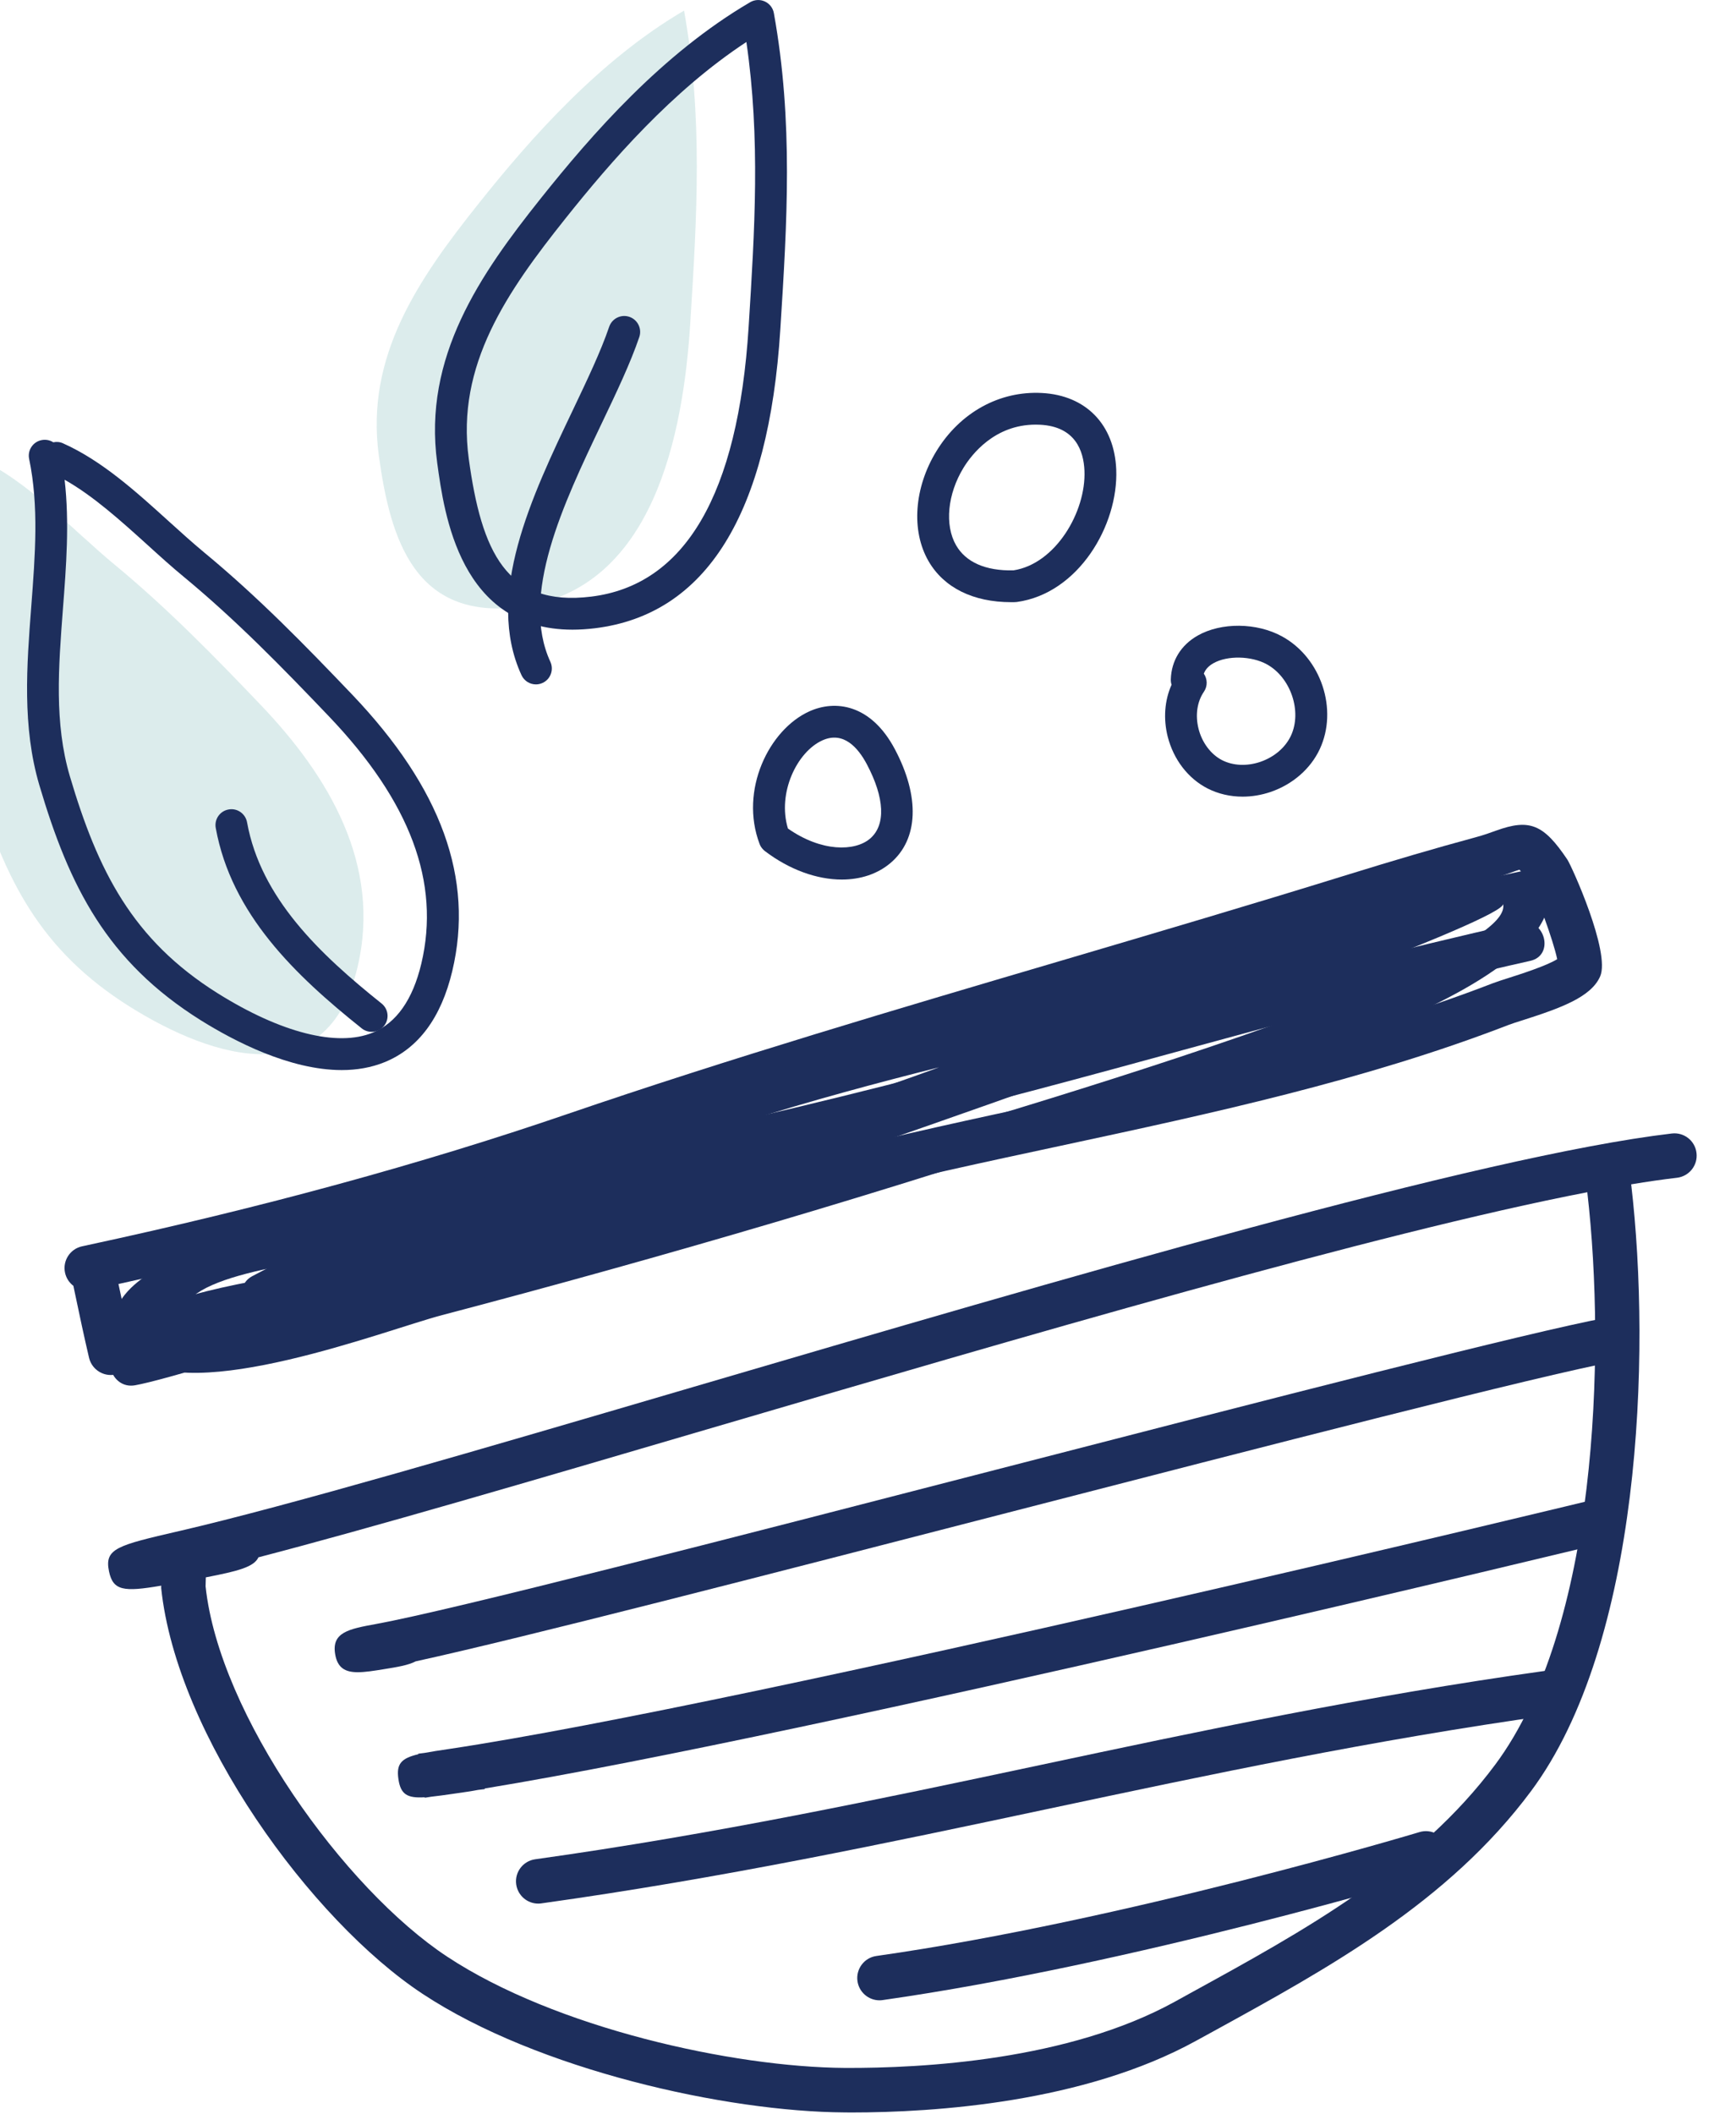
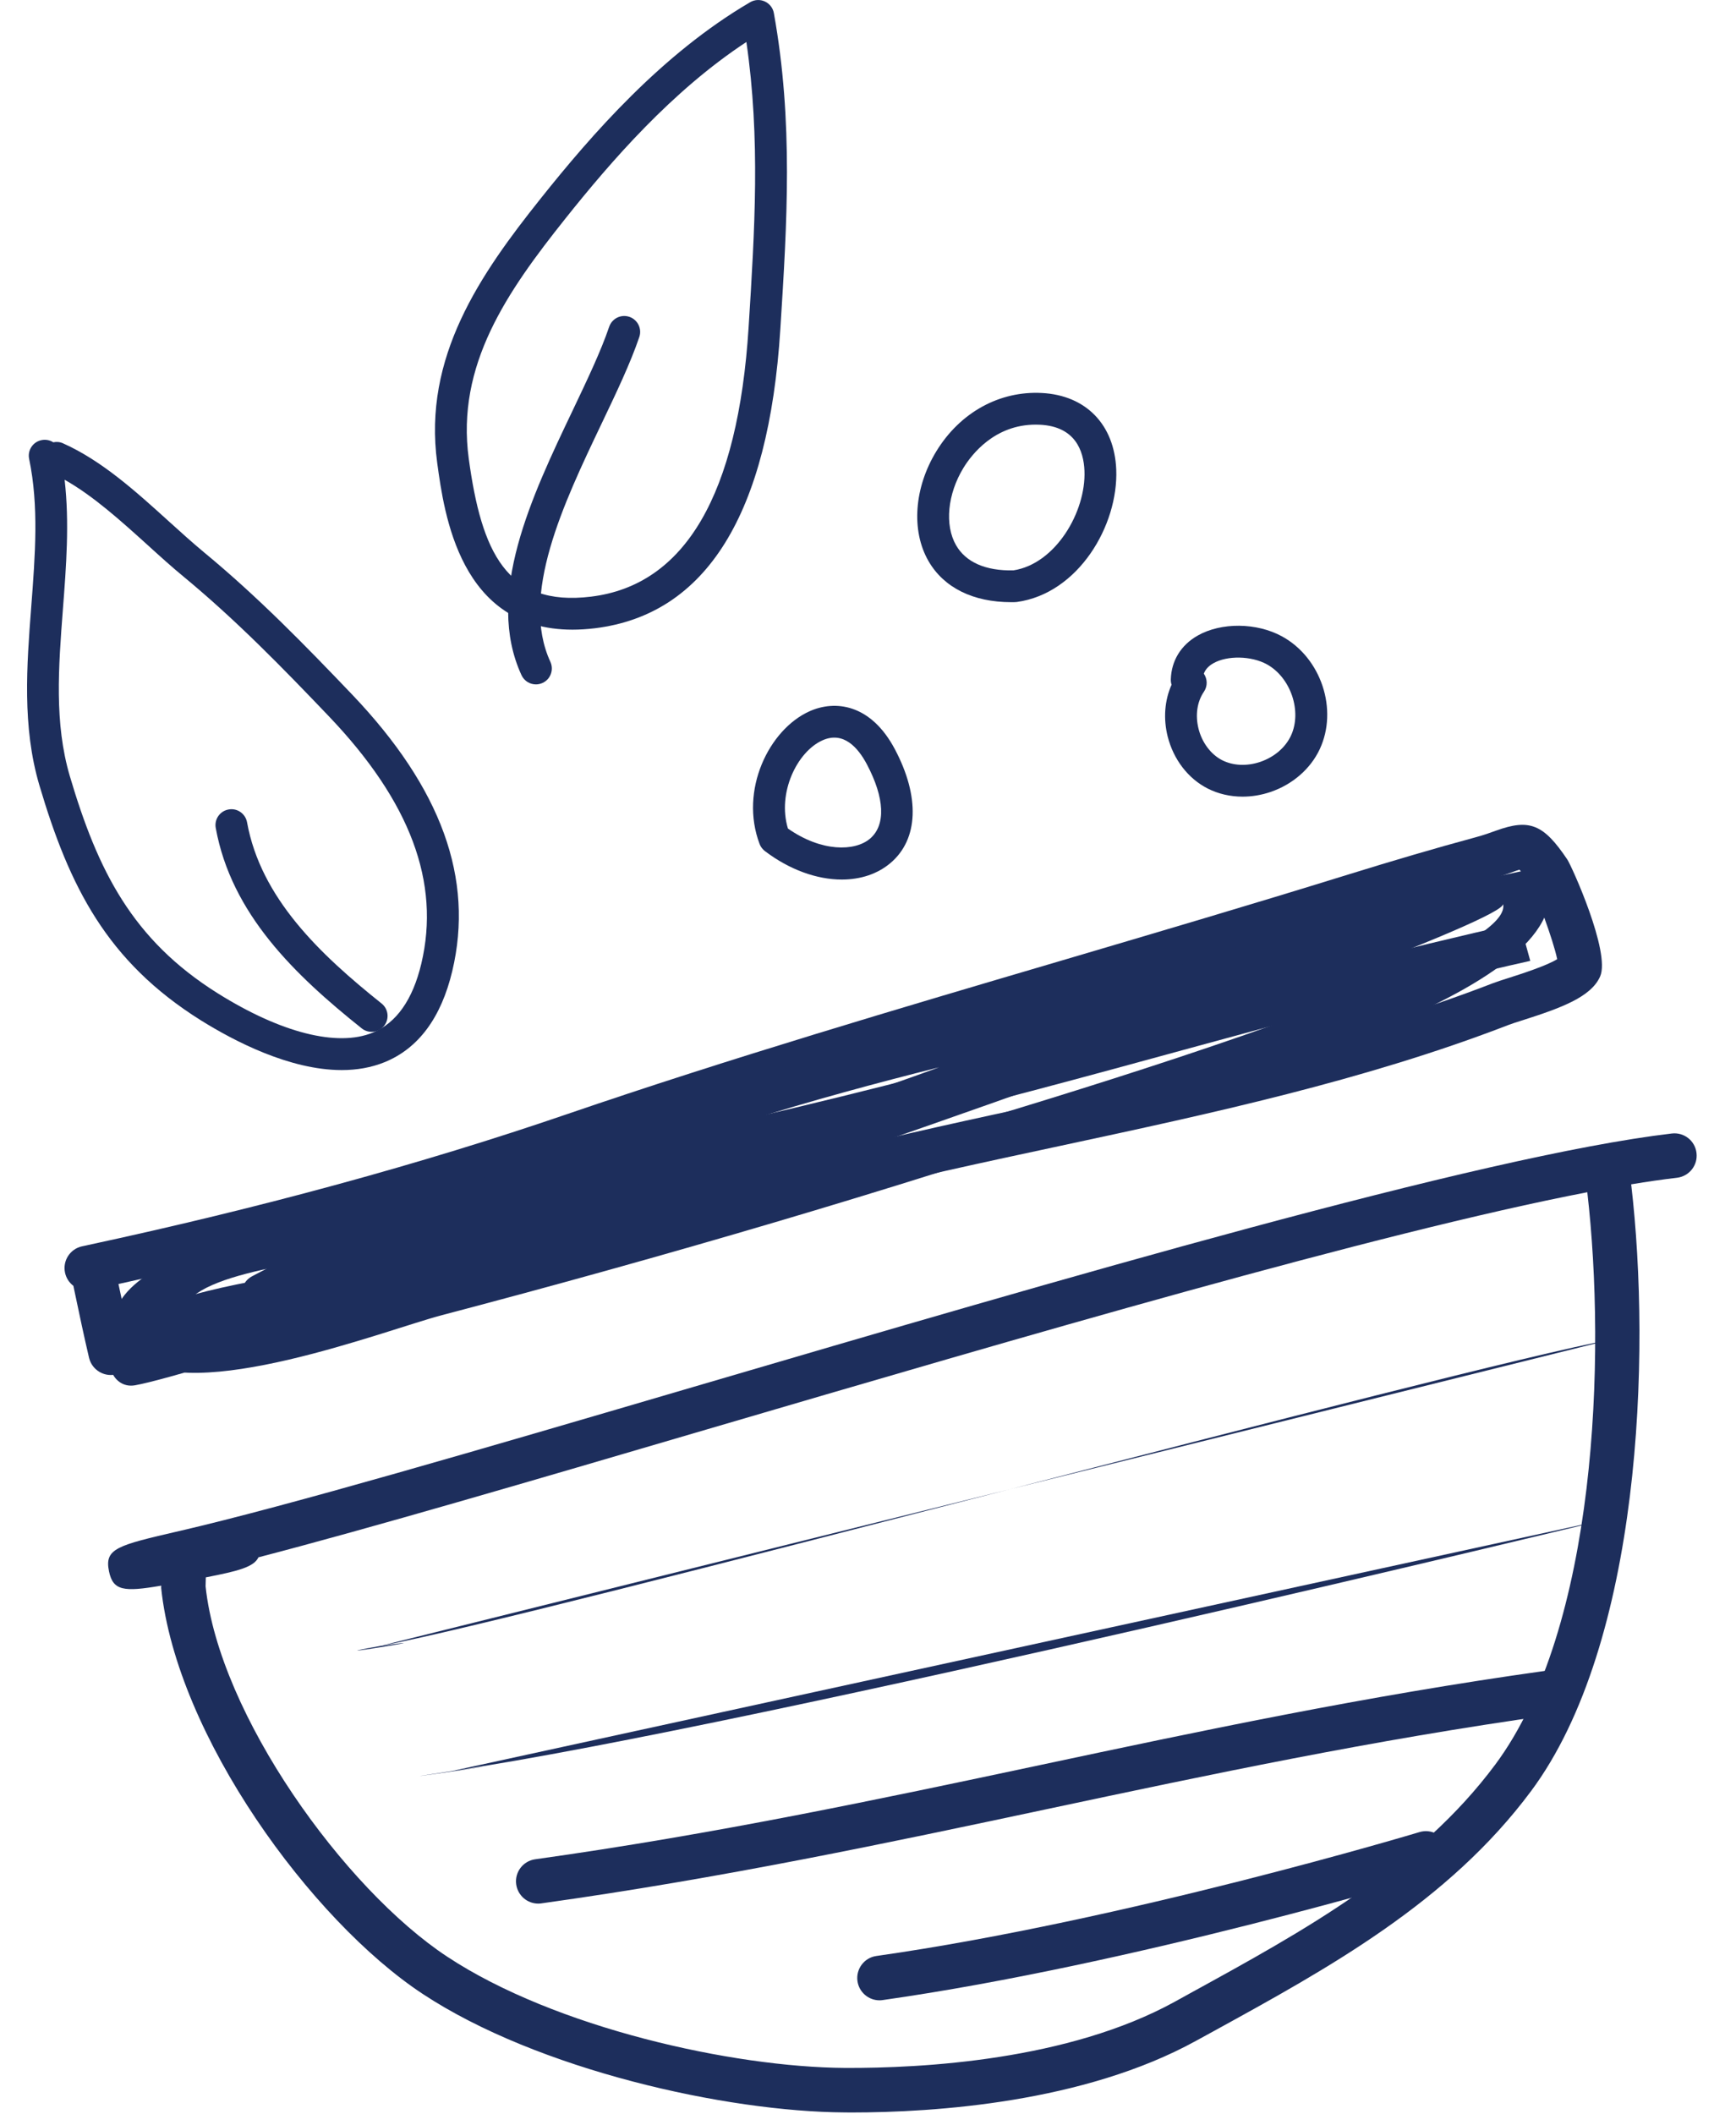
<svg xmlns="http://www.w3.org/2000/svg" width="100%" height="100%" viewBox="0 0 451 549" version="1.1" xml:space="preserve" style="fill-rule:evenodd;clip-rule:evenodd;stroke-linejoin:round;stroke-miterlimit:2;">
  <g id="Artboard1" transform="matrix(1.039,0,0,0.996,-0.016,0)">
    <rect x="0.016" y="0" width="433.984" height="551" style="fill:none;" />
    <clipPath id="_clip1">
      <rect x="0.016" y="0" width="433.984" height="551" />
    </clipPath>
    <g clip-path="url(#_clip1)">
      <g transform="matrix(0.962,0,0,1.004,-32244.4,-1.765)">
        <g transform="matrix(15.268,0,0,15.267,33509.1,285.895)">
-           <path d="M0,-10.86C0.374,-9.061 -0.359,-7.117 0.169,-5.332C0.661,-3.667 1.27,-2.446 2.801,-1.487C4.219,-0.599 6.162,0 6.675,-2.156C7.091,-3.907 6.18,-5.413 5.036,-6.612C4.242,-7.444 3.443,-8.262 2.543,-9.005C1.826,-9.597 1.06,-10.439 0.203,-10.823" style="fill:rgb(220,236,236);fill-rule:nonzero;" />
-         </g>
+           </g>
        <g transform="matrix(15.268,0,0,15.267,33695.9,162.697)">
-           <path d="M0,-10.361C-1.424,-9.529 -2.597,-8.209 -3.493,-7.084C-4.526,-5.79 -5.427,-4.483 -5.196,-2.793C-4.999,-1.346 -4.574,0 -2.813,-0.215C-0.51,-0.496 -0.012,-3.177 0.106,-5.048C0.221,-6.877 0.323,-8.565 0,-10.361" style="fill:rgb(220,236,236);fill-rule:nonzero;" />
-         </g>
+           </g>
        <g transform="matrix(15.268,0,0,15.267,33534.9,269.117)">
          <path d="M0,-9.352C0.084,-8.621 0.027,-7.877 -0.029,-7.154C-0.105,-6.155 -0.177,-5.212 0.089,-4.309C0.564,-2.706 1.15,-1.529 2.606,-0.617C3.681,0.056 4.643,0.3 5.246,0.052C5.648,-0.113 5.926,-0.507 6.072,-1.12C6.4,-2.499 5.886,-3.875 4.501,-5.326C3.71,-6.154 2.926,-6.959 2.032,-7.698C1.831,-7.863 1.626,-8.048 1.417,-8.238C0.961,-8.65 0.491,-9.075 0,-9.352M4.718,0.689C3.829,0.689 2.879,0.192 2.318,-0.158C0.718,-1.16 0.081,-2.431 -0.43,-4.156C-0.725,-5.154 -0.645,-6.192 -0.568,-7.195C-0.501,-8.073 -0.437,-8.903 -0.604,-9.706C-0.635,-9.852 -0.541,-9.996 -0.394,-10.026C-0.322,-10.041 -0.25,-10.026 -0.193,-9.989C-0.138,-10.001 -0.08,-9.996 -0.026,-9.971C0.635,-9.676 1.217,-9.149 1.78,-8.639C1.983,-8.455 2.182,-8.276 2.376,-8.115C3.294,-7.357 4.09,-6.54 4.893,-5.7C6.415,-4.105 6.973,-2.566 6.599,-0.994C6.41,-0.202 6.024,0.318 5.452,0.553C5.219,0.648 4.971,0.689 4.718,0.689" style="fill:rgb(29,46,92);fill-rule:nonzero;" />
        </g>
        <g transform="matrix(15.268,0,0,15.267,33614.7,211.54)">
          <path d="M0,3.81C-0.059,3.81 -0.119,3.791 -0.169,3.751C-1.302,2.847 -2.388,1.808 -2.654,0.342C-2.681,0.195 -2.583,0.054 -2.436,0.028C-2.29,0 -2.148,0.098 -2.121,0.246C-1.887,1.536 -0.882,2.489 0.169,3.328C0.286,3.421 0.305,3.591 0.212,3.708C0.158,3.775 0.08,3.81 0,3.81" style="fill:rgb(29,46,92);fill-rule:nonzero;" />
        </g>
        <g transform="matrix(15.268,0,0,15.267,33712.1,154.189)">
          <path d="M0,-9.27C-1.267,-8.438 -2.303,-7.242 -3.08,-6.268C-4.072,-5.024 -4.944,-3.776 -4.726,-2.182C-4.51,-0.603 -4.087,0.341 -2.644,0.164C-1.044,-0.031 -0.142,-1.573 0.038,-4.418C0.142,-6.067 0.24,-7.631 0,-9.27M-2.96,0.726C-4.876,0.726 -5.144,-1.24 -5.263,-2.109C-5.509,-3.913 -4.529,-5.32 -3.503,-6.606C-2.629,-7.702 -1.433,-9.072 0.065,-9.947C0.142,-9.992 0.235,-9.996 0.315,-9.959C0.395,-9.922 0.453,-9.848 0.468,-9.761C0.801,-7.913 0.693,-6.199 0.578,-4.384C0.38,-1.241 -0.682,0.47 -2.579,0.702C-2.713,0.718 -2.84,0.726 -2.96,0.726" style="fill:rgb(29,46,92);fill-rule:nonzero;" />
        </g>
        <g transform="matrix(15.268,0,0,15.267,33657.4,83.302)">
          <path d="M0,6.3C-0.102,6.3 -0.2,6.242 -0.246,6.142C-0.873,4.781 -0.075,3.107 0.63,1.631C0.874,1.118 1.106,0.633 1.247,0.217C1.296,0.075 1.449,0 1.591,0.048C1.732,0.096 1.808,0.25 1.76,0.391C1.608,0.838 1.37,1.336 1.118,1.864C0.465,3.233 -0.275,4.785 0.246,5.916C0.308,6.052 0.249,6.213 0.113,6.275C0.076,6.292 0.038,6.3 0,6.3" style="fill:rgb(29,46,92);fill-rule:nonzero;" />
        </g>
        <g transform="matrix(15.268,0,0,15.267,33722.9,196.726)">
          <path d="M0,1.322C0.57,1.722 1.14,1.714 1.398,1.494C1.668,1.264 1.648,0.803 1.343,0.228C1.197,-0.047 0.948,-0.341 0.586,-0.177C0.156,0.017 -0.184,0.715 0,1.322M0.917,2.19C0.497,2.19 0.03,2.026 -0.392,1.706C-0.432,1.675 -0.464,1.634 -0.482,1.586C-0.829,0.671 -0.322,-0.36 0.363,-0.67C0.798,-0.868 1.41,-0.802 1.821,-0.026C2.249,0.781 2.222,1.503 1.749,1.906C1.525,2.097 1.234,2.19 0.917,2.19" style="fill:rgb(29,46,92);fill-rule:nonzero;" />
        </g>
        <g transform="matrix(15.268,0,0,15.267,33787.3,149.338)">
          <path d="M0,-2.444C-0.701,-2.444 -1.091,-1.935 -1.229,-1.71C-1.502,-1.264 -1.553,-0.735 -1.356,-0.393C-1.19,-0.104 -0.854,0.045 -0.38,0.035C0.337,-0.074 0.859,-0.961 0.83,-1.66C0.816,-1.999 0.674,-2.41 0.078,-2.442C0.051,-2.443 0.026,-2.444 0,-2.444M-0.358,0.305L-0.353,0.305L-0.358,0.305ZM-0.418,0.576C-1.066,0.576 -1.564,0.329 -1.825,-0.123C-2.123,-0.639 -2.07,-1.373 -1.69,-1.993C-1.287,-2.651 -0.616,-3.021 0.106,-2.982C0.855,-2.943 1.339,-2.445 1.371,-1.682C1.41,-0.73 0.725,0.43 -0.322,0.573C-0.354,0.577 -0.386,0.576 -0.418,0.576" style="fill:rgb(29,46,92);fill-rule:nonzero;" />
        </g>
        <g transform="matrix(15.268,0,0,15.267,33831,195.26)">
          <path d="M0,-1.216C0.062,-1.126 0.067,-1.004 0.001,-0.908C-0.115,-0.738 -0.148,-0.509 -0.09,-0.278C-0.03,-0.042 0.12,0.157 0.31,0.255C0.498,0.351 0.735,0.361 0.962,0.284C1.198,0.203 1.387,0.042 1.482,-0.159C1.676,-0.571 1.481,-1.15 1.073,-1.375C0.808,-1.52 0.4,-1.528 0.162,-1.393C0.08,-1.346 0.027,-1.289 0,-1.216M0.66,0.876C0.45,0.876 0.245,0.829 0.064,0.737C-0.268,0.567 -0.515,0.246 -0.615,-0.145C-0.692,-0.451 -0.668,-0.763 -0.549,-1.028C-0.559,-1.057 -0.563,-1.088 -0.562,-1.12C-0.552,-1.437 -0.39,-1.701 -0.106,-1.863C0.296,-2.092 0.902,-2.086 1.333,-1.849C1.998,-1.484 2.29,-0.605 1.972,0.071C1.815,0.404 1.511,0.668 1.137,0.796C0.98,0.849 0.819,0.876 0.66,0.876" style="fill:rgb(29,46,92);fill-rule:nonzero;" />
        </g>
        <g transform="matrix(15.268,0,0,15.267,33571.6,434.698)">
          <path d="M0,-1.528L-0.004,-1.375C0.229,0.811 2.359,3.77 4.108,4.923C5.948,6.137 8.971,6.804 10.881,6.816C12.2,6.822 14.68,6.688 16.494,5.691L16.782,5.532C18.68,4.491 20.644,3.413 21.952,1.655C23.681,-0.667 23.84,-5.287 23.518,-8.079C19.914,-7.383 13.907,-5.621 8.52,-4.042C5.498,-3.155 2.811,-2.367 0.896,-1.869C0.819,-1.706 0.562,-1.637 0,-1.528M10.988,7.574C10.95,7.574 10.913,7.574 10.877,7.573C8.857,7.561 5.652,6.85 3.69,5.556C1.797,4.308 -0.496,1.166 -0.76,-1.346L-0.759,-1.387C-1.4,-1.277 -1.579,-1.301 -1.648,-1.629C-1.729,-2.02 -1.51,-2.071 -0.457,-2.315C-0.455,-2.316 -0.453,-2.316 -0.451,-2.316C1.42,-2.75 4.612,-3.685 8.307,-4.769C14.581,-6.609 21.693,-8.694 24.957,-9.078C25.166,-9.102 25.353,-8.954 25.377,-8.746C25.402,-8.538 25.253,-8.35 25.045,-8.325C24.806,-8.297 24.546,-8.26 24.265,-8.213C24.607,-5.298 24.429,-0.402 22.56,2.108C21.153,3.998 19.116,5.116 17.146,6.197L16.859,6.354C14.946,7.407 12.404,7.574 10.988,7.574" style="fill:rgb(29,46,92);fill-rule:nonzero;" />
        </g>
        <g transform="matrix(15.268,0,0,15.267,33936.9,432.969)">
          <path d="M0,-5.46C-2.619,-4.975 -18.335,-0.728 -20.957,-0.248C-22.315,0 -19.581,-0.44 -20.957,-0.248" style="fill:rgb(29,46,92);fill-rule:nonzero;" />
        </g>
        <g transform="matrix(15.268,0,0,15.267,33611.1,343.912)">
-           <path d="M0,6.032C-0.209,6.032 -0.345,5.963 -0.385,5.727C-0.45,5.351 -0.148,5.296 0.31,5.212C1.618,4.973 6.321,3.76 10.87,2.586C15.542,1.381 19.954,0.243 21.266,0L21.404,0.746C20.118,0.984 15.513,2.172 11.059,3.32C6.985,4.371 2.787,5.454 0.986,5.847C0.86,5.913 0.672,5.944 0.447,5.98C0.275,6.008 0.124,6.032 0,6.032" style="fill:rgb(29,46,92);fill-rule:nonzero;" />
-         </g>
+           </g>
        <g transform="matrix(15.268,0,0,15.267,33936.3,465.879)">
          <path d="M0,-4.566C0,-4.566 -14.429,-1.063 -19.707,-0.274C-21.541,0 -17.866,-0.531 -19.707,-0.274" style="fill:rgb(29,46,92);fill-rule:nonzero;" />
        </g>
        <g transform="matrix(15.268,0,0,15.267,33628.5,390.704)">
-           <path d="M0,5.102L-0.001,5.094C-0.298,5.112 -0.41,5.046 -0.448,4.785C-0.487,4.525 -0.398,4.43 -0.109,4.362L-0.11,4.353C-0.095,4.352 -0.055,4.346 0.001,4.339C0.111,4.318 0.242,4.298 0.399,4.275C5.6,3.497 19.929,0.025 20.073,-0.01L20.252,0.726C20.112,0.76 6.653,4.022 1.042,4.941C1.036,4.942 1.028,4.944 1.021,4.946L1.022,4.955C1.009,4.956 0.973,4.961 0.908,4.969C0.799,4.99 0.668,5.009 0.513,5.031C0.354,5.054 0.221,5.073 0.108,5.085C0.047,5.094 0.013,5.1 0,5.102" style="fill:rgb(29,46,92);fill-rule:nonzero;" />
-         </g>
+           </g>
        <g transform="matrix(15.009,-2.798,-2.798,-15.009,33664.8,513.932)">
          <path d="M-0.148,1.602C6.027,1.32 11.182,1.883 17.336,1.602" style="fill:rgb(29,46,92);fill-rule:nonzero;" />
        </g>
        <g transform="matrix(15.268,0,0,15.267,33658,435.204)">
          <path d="M0,3.988C-0.186,3.988 -0.348,3.851 -0.375,3.661C-0.404,3.454 -0.259,3.263 -0.052,3.234C2.999,2.808 5.811,2.211 8.531,1.634C11.257,1.055 14.075,0.457 17.136,0.03C17.344,0 17.535,0.145 17.564,0.353C17.593,0.56 17.448,0.751 17.241,0.78C14.206,1.204 11.401,1.799 8.688,2.375C5.956,2.955 3.13,3.555 0.053,3.984C0.035,3.987 0.017,3.988 0,3.988" style="fill:rgb(29,46,92);fill-rule:nonzero;" />
        </g>
        <g transform="matrix(-14.886,3.391,3.391,14.886,33752.1,530.78)">
-           <path d="M-9.42,-1.059C-9.42,-1.059 -4.209,-0.7 0.119,-1.059" style="fill:rgb(29,46,92);fill-rule:nonzero;" />
-         </g>
+           </g>
        <g transform="matrix(15.268,0,0,15.267,33746.7,476.591)">
          <path d="M0,2.922C-0.186,2.922 -0.348,2.785 -0.375,2.596C-0.404,2.389 -0.26,2.197 -0.053,2.168C4.168,1.568 9.143,0.076 9.192,0.061C9.393,0 9.604,0.114 9.665,0.314C9.725,0.515 9.612,0.726 9.411,0.787C9.361,0.802 4.333,2.31 0.054,2.918C0.036,2.921 0.018,2.922 0,2.922" style="fill:rgb(29,46,92);fill-rule:nonzero;" />
        </g>
        <g transform="matrix(-14.754,3.925,3.925,14.754,33901.6,317.398)">
          <path d="M-3.094,-0.405C-2.033,-0.558 -0.974,-0.494 0.053,-0.404" style="fill:rgb(29,46,92);fill-rule:nonzero;" />
        </g>
        <g transform="matrix(15.268,0,0,15.267,33548.9,237.937)">
          <path d="M0,6.37L0,6.372C0.042,6.57 0.084,6.768 0.127,6.964C1.23,6.439 2.725,6.233 4.065,6.049C4.691,5.962 5.283,5.881 5.785,5.775C7.129,5.49 8.486,5.116 9.799,4.755C10.519,4.557 11.239,4.358 11.961,4.173C13.255,3.84 14.59,3.554 15.881,3.277C18.398,2.738 21.002,2.18 23.395,1.255C23.46,1.23 23.559,1.198 23.676,1.161C23.86,1.102 24.312,0.958 24.492,0.845C24.427,0.525 24.128,-0.282 24.035,-0.427C23.936,-0.576 23.88,-0.645 23.849,-0.677C23.811,-0.666 23.755,-0.645 23.707,-0.628C23.598,-0.589 23.464,-0.541 23.293,-0.494C22.63,-0.315 21.937,-0.112 21.114,0.143C19.507,0.641 17.895,1.116 16.285,1.591C13.515,2.407 10.65,3.251 7.876,4.2C5.492,5.017 2.844,5.746 0,6.37M-0.132,7.918C-0.18,7.918 -0.228,7.909 -0.274,7.89C-0.388,7.844 -0.473,7.745 -0.501,7.626C-0.586,7.264 -0.664,6.896 -0.741,6.529L-0.768,6.401C-0.838,6.348 -0.89,6.271 -0.91,6.178C-0.954,5.974 -0.823,5.772 -0.619,5.729C-0.589,5.722 -0.56,5.716 -0.53,5.71C-0.529,5.71 -0.528,5.709 -0.527,5.709C2.428,5.074 5.172,4.325 7.63,3.483C10.42,2.528 13.293,1.682 16.071,0.864C17.677,0.39 19.286,-0.084 20.89,-0.581C21.722,-0.839 22.422,-1.044 23.095,-1.226C23.242,-1.265 23.356,-1.307 23.45,-1.341C24.022,-1.548 24.261,-1.451 24.665,-0.849C24.736,-0.744 25.404,0.728 25.223,1.139C25.069,1.489 24.558,1.675 23.906,1.883C23.807,1.914 23.723,1.941 23.668,1.962C21.219,2.908 18.586,3.473 16.04,4.019C14.756,4.294 13.429,4.578 12.149,4.907C11.432,5.091 10.716,5.288 10,5.485C8.677,5.85 7.308,6.226 5.942,6.516C5.414,6.628 4.809,6.711 4.168,6.8C2.708,7.001 1.052,7.229 0.073,7.858C0.011,7.898 -0.06,7.918 -0.132,7.918" style="fill:rgb(29,46,92);fill-rule:nonzero;" />
        </g>
        <g transform="matrix(15.268,0,0,15.267,33553.2,232.364)">
          <path d="M0,8.458C1.997,8.102 23.402,0.758 23.289,0.269C23.557,1.423 12.296,4.552 11.221,4.872C9.553,5.37 7.878,5.848 6.198,6.303C5.399,6.52 4.6,6.741 3.795,6.935C3.3,7.054 -0.185,7.75 1.054,6.894C1.835,6.354 4.221,6.246 5.114,5.933C6.897,5.311 8.618,4.531 10.42,3.961C12.596,3.272 14.833,2.774 17.049,2.232C18.936,1.771 20.705,0.899 22.58,0.482C23.005,0.388 22.825,-0.265 22.4,-0.17C20.512,0.249 18.765,1.115 16.869,1.58C14.654,2.122 12.416,2.619 10.24,3.308C8.141,3.973 6.15,4.95 4.042,5.582C3.016,5.889 1.867,5.87 0.874,6.242C0.157,6.51 -0.908,7.197 -0.013,7.97C0.95,8.802 4.277,7.515 5.211,7.269C9.001,6.272 12.772,5.17 16.489,3.925C17.676,3.528 24.247,1.972 24.081,0.03C24.062,-0.198 23.881,-0.344 23.653,-0.297C19.606,0.541 15.705,2.443 11.771,3.711C9.694,4.38 7.636,5.109 5.572,5.815C3.686,6.46 1.773,7.458 -0.18,7.805C-0.608,7.882 -0.427,8.534 0,8.458" style="fill:rgb(29,46,92);fill-rule:nonzero;" />
        </g>
        <g transform="matrix(15.268,0,0,15.267,33913.1,343.792)">
-           <path d="M0,-6.712C-4.139,-5.786 -8.201,-4.547 -12.327,-3.564C-15.278,-2.861 -18.889,-2.14 -21.578,-0.696C-21.961,-0.489 -21.62,0.095 -21.236,-0.111C-18.333,-1.671 -14.337,-2.399 -11.15,-3.138C-7.349,-4.019 -3.629,-5.207 0.18,-6.06C0.605,-6.155 0.425,-6.807 0,-6.712" style="fill:rgb(29,46,92);fill-rule:nonzero;" />
+           <path d="M0,-6.712C-4.139,-5.786 -8.201,-4.547 -12.327,-3.564C-15.278,-2.861 -18.889,-2.14 -21.578,-0.696C-21.961,-0.489 -21.62,0.095 -21.236,-0.111C-18.333,-1.671 -14.337,-2.399 -11.15,-3.138C-7.349,-4.019 -3.629,-5.207 0.18,-6.06" style="fill:rgb(29,46,92);fill-rule:nonzero;" />
        </g>
      </g>
    </g>
  </g>
</svg>